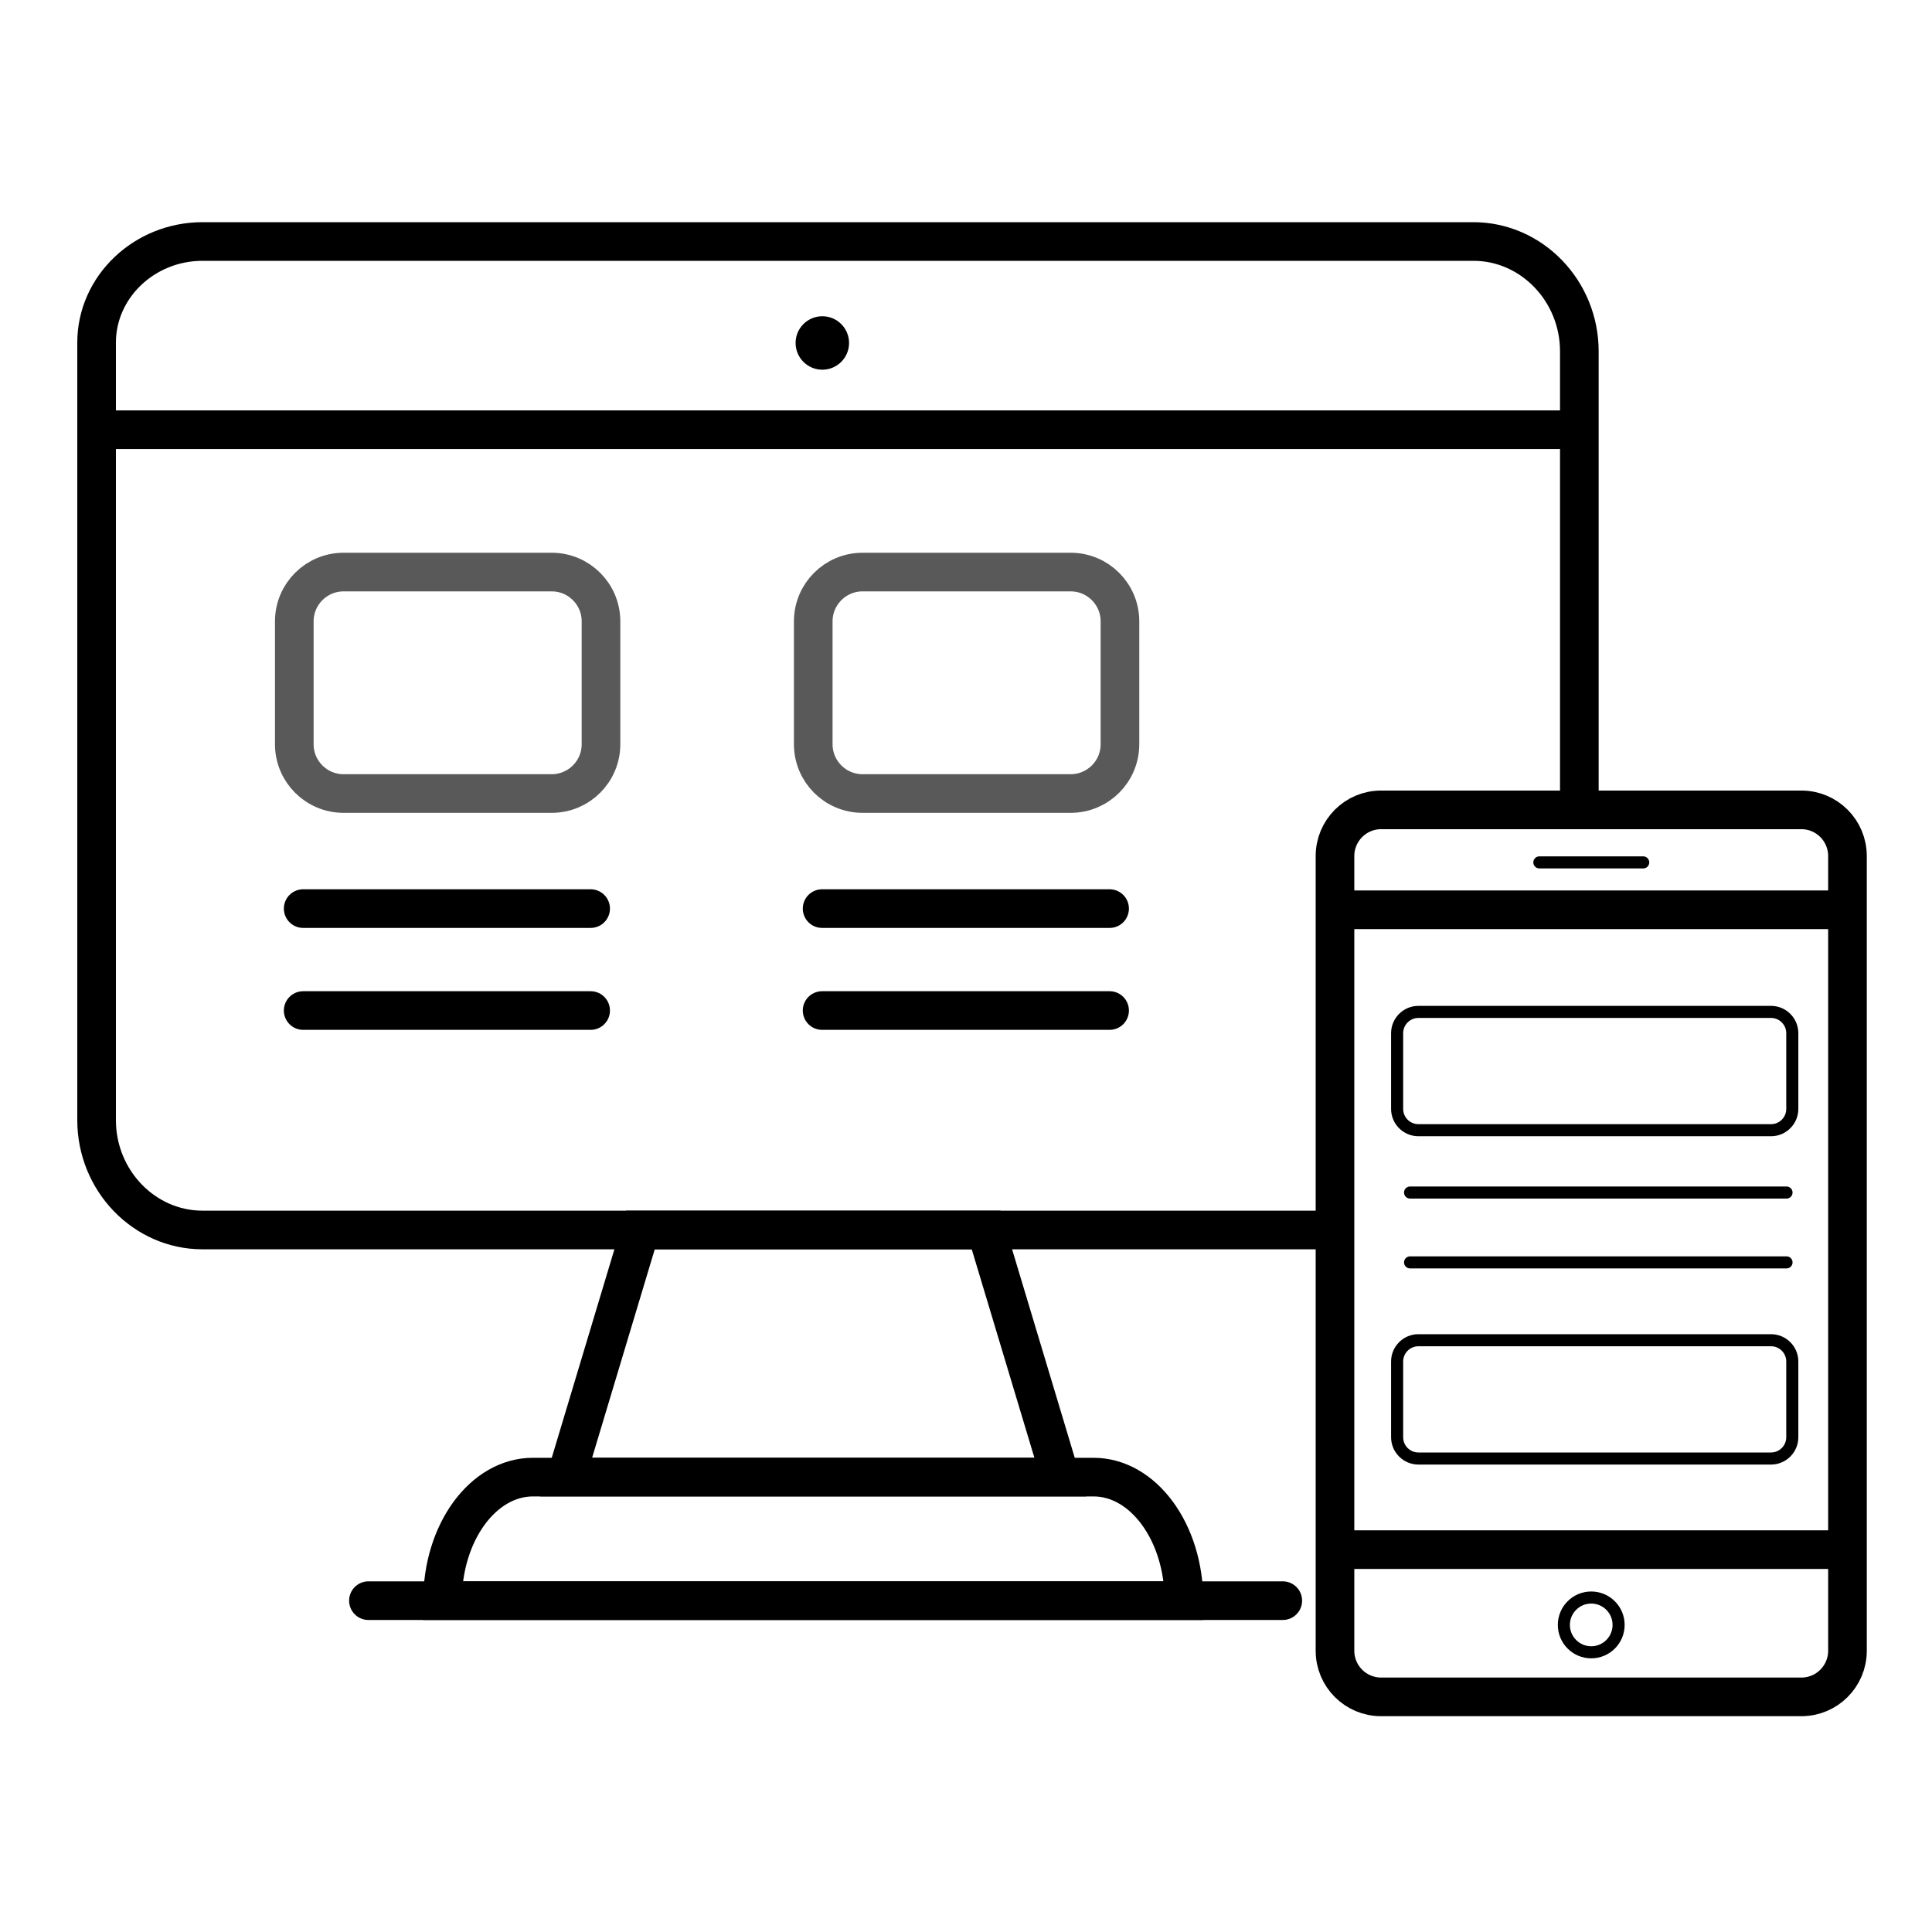
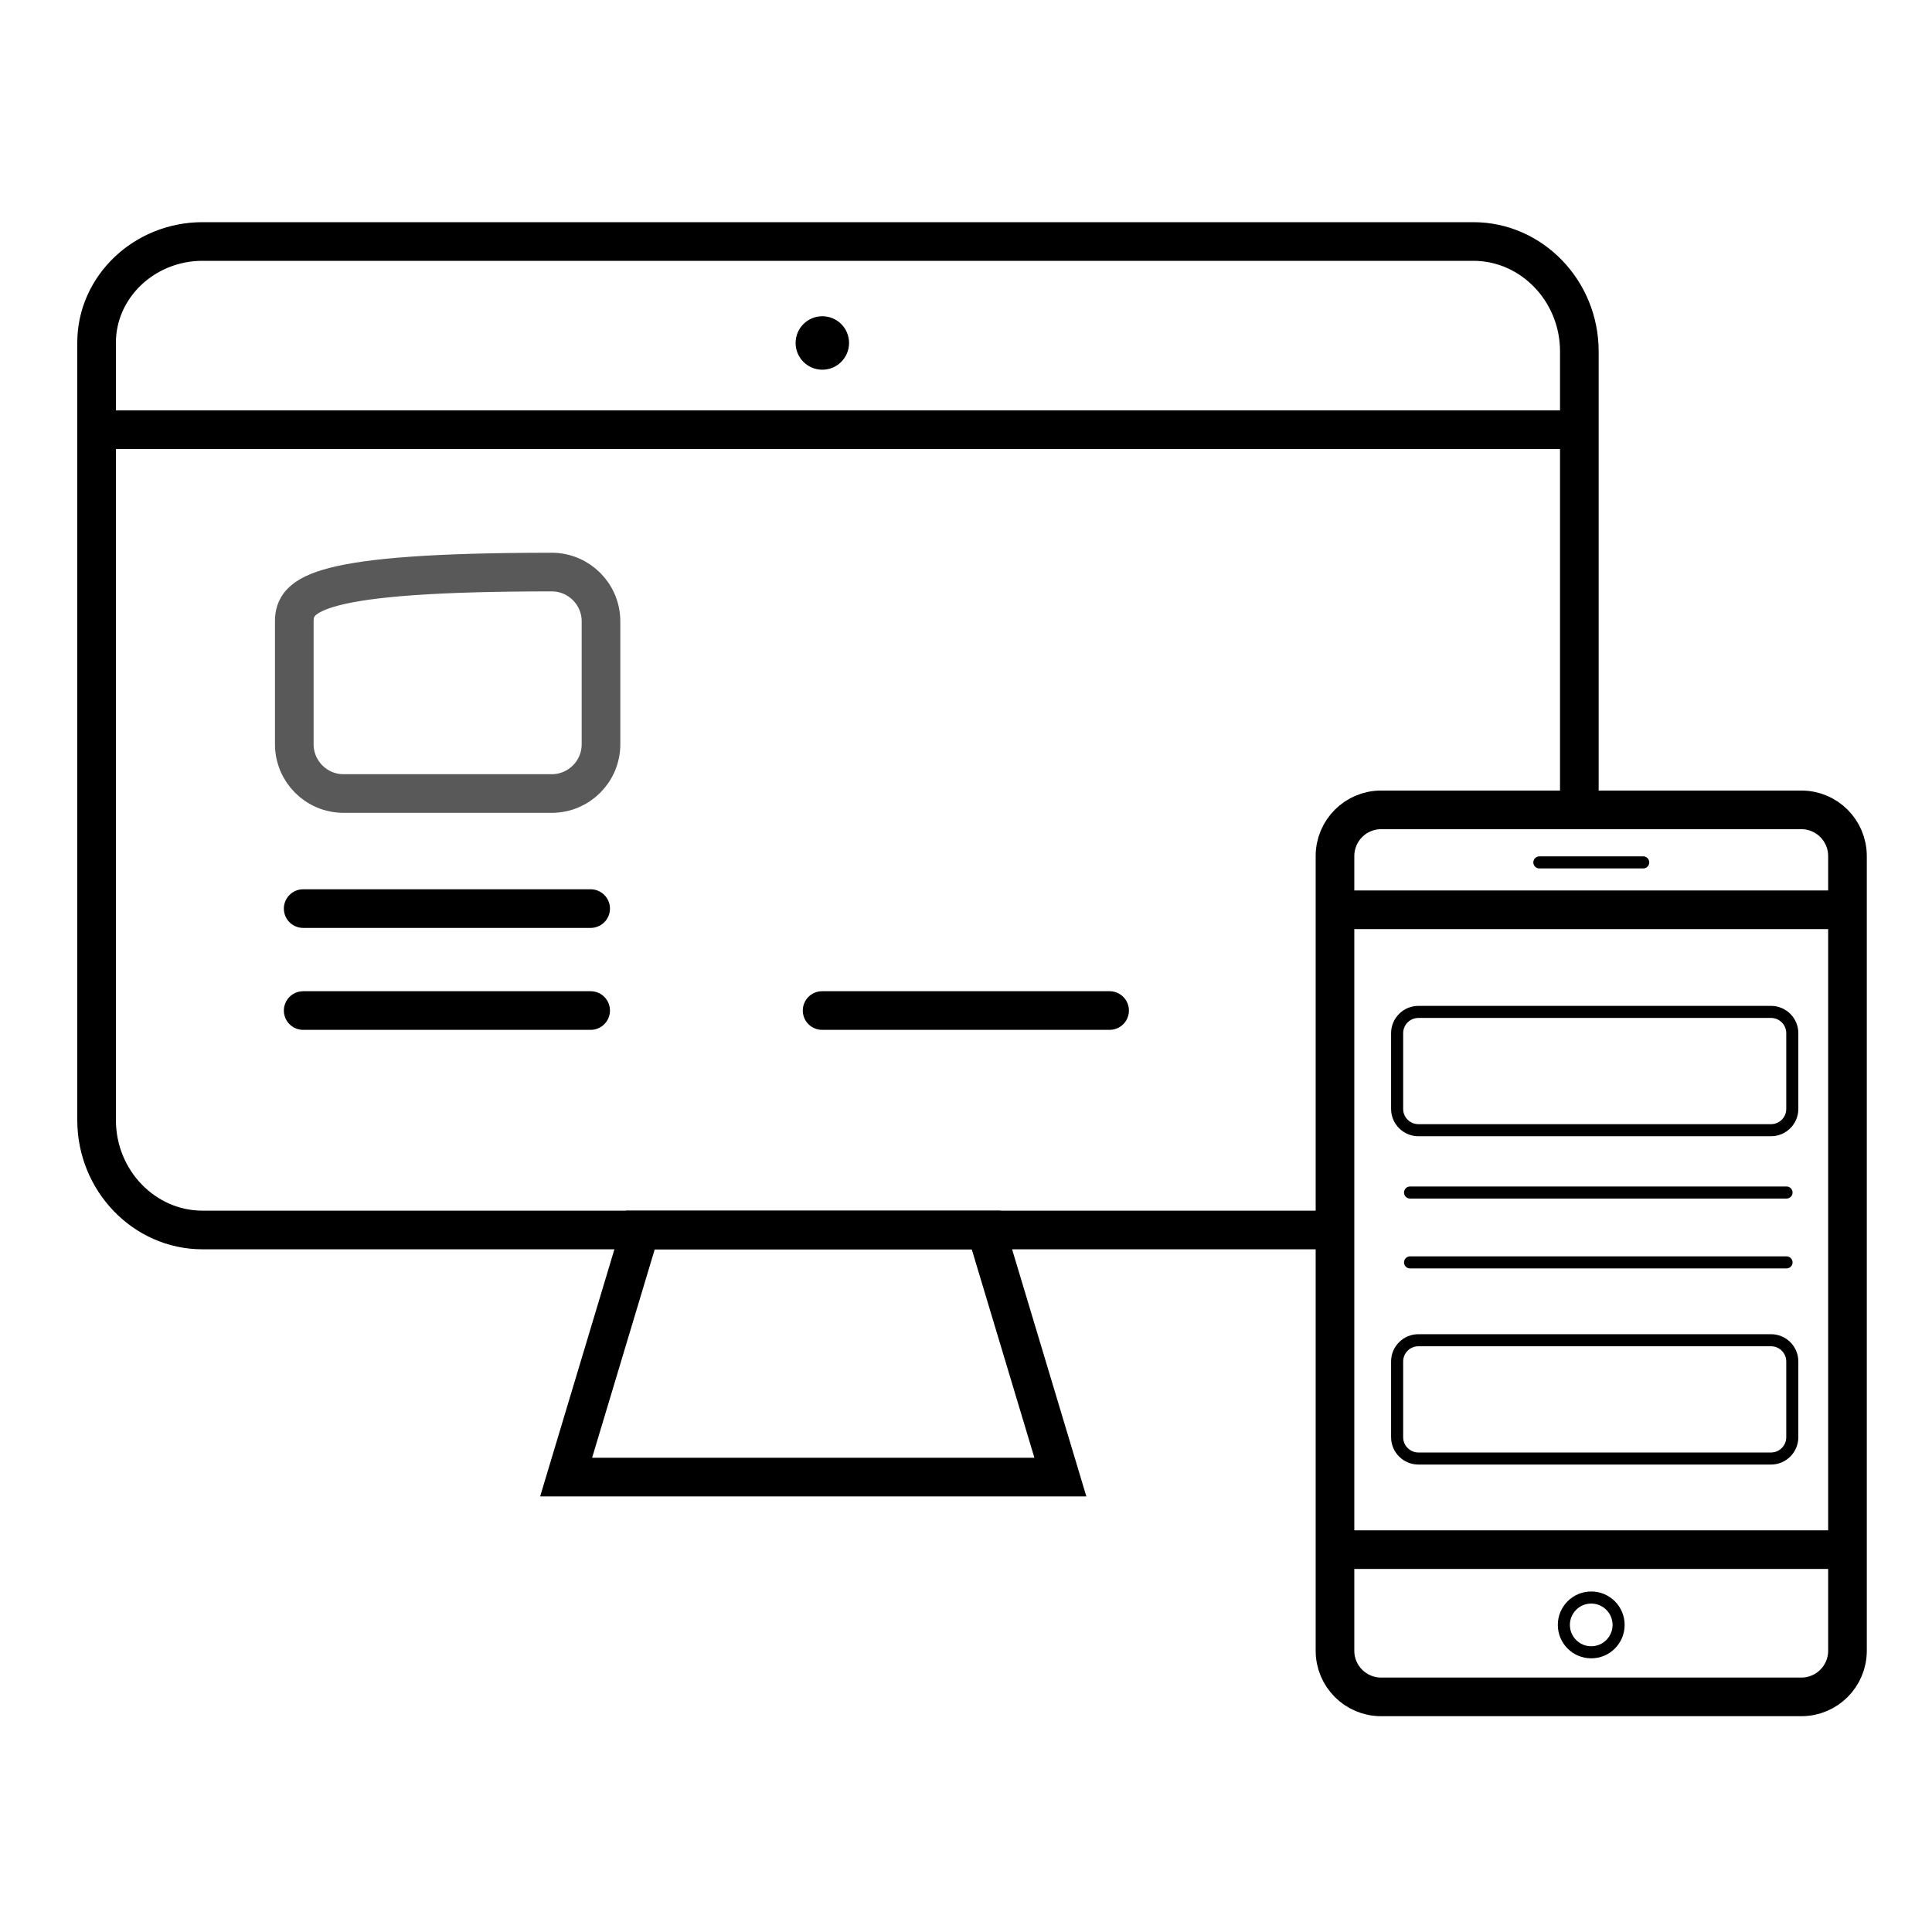
<svg xmlns="http://www.w3.org/2000/svg" width="80" height="80" viewBox="0 0 80 80" fill="none">
  <g id="8003166_web_website_browser_page_wireframe_icon 2">
    <g id="Group 93112">
      <path id="Vector" d="M43.908 61.163H23.442L26.517 50.931H40.833L43.908 61.163Z" stroke="black" stroke-width="1.6" stroke-miterlimit="10" />
      <path id="Vector_2" d="M34.051 15.309C34.662 15.309 35.158 14.813 35.158 14.202C35.158 13.59 34.662 13.095 34.051 13.095C33.44 13.095 32.944 13.59 32.944 14.202C32.944 14.813 33.44 15.309 34.051 15.309Z" fill="black" />
      <g id="Group" opacity="0.65">
-         <path id="Vector_3" d="M22.845 23.688H14.227C13.1 23.688 12.186 24.602 12.186 25.729V30.817C12.186 31.945 13.1 32.858 14.227 32.858H22.845C23.972 32.858 24.886 31.945 24.886 30.817V25.729C24.886 24.602 23.972 23.688 22.845 23.688Z" stroke="black" stroke-width="1.6" stroke-miterlimit="10" />
+         <path id="Vector_3" d="M22.845 23.688C13.1 23.688 12.186 24.602 12.186 25.729V30.817C12.186 31.945 13.1 32.858 14.227 32.858H22.845C23.972 32.858 24.886 31.945 24.886 30.817V25.729C24.886 24.602 23.972 23.688 22.845 23.688Z" stroke="black" stroke-width="1.6" stroke-miterlimit="10" />
      </g>
      <path id="Vector_4" d="M12.554 37.623H24.457" stroke="black" stroke-width="1.6" stroke-miterlimit="10" stroke-linecap="round" />
      <path id="Vector_5" d="M12.554 41.844H24.457" stroke="black" stroke-width="1.6" stroke-miterlimit="10" stroke-linecap="round" />
      <g id="Group 93111">
        <path id="Vector_6" d="M54.876 50.931H8.385C5.973 50.931 4 48.885 4 46.383V14.184C4 11.883 5.973 10 8.385 10H61.011C63.423 10 65.397 12.047 65.397 14.548V33.535" stroke="black" stroke-width="1.6" stroke-miterlimit="10" />
        <path id="Vector_7" d="M4.199 17.794H65.886" stroke="black" stroke-width="1.6" stroke-miterlimit="10" />
-         <path id="Vector_8" d="M53.117 66.28H15.256" stroke="black" stroke-width="1.6" stroke-miterlimit="10" stroke-linecap="round" />
-         <path id="Vector_9" d="M22.067 61.164H45.282C47.345 61.164 49.024 63.454 49.024 66.28H18.326C18.326 63.46 20 61.164 22.067 61.164Z" stroke="black" stroke-width="1.6" stroke-miterlimit="10" />
        <g id="Group_2" opacity="0.65">
-           <path id="Vector_10" d="M44.334 23.688H35.716C34.589 23.688 33.675 24.602 33.675 25.729V30.817C33.675 31.945 34.589 32.858 35.716 32.858H44.334C45.461 32.858 46.375 31.945 46.375 30.817V25.729C46.375 24.602 45.461 23.688 44.334 23.688Z" stroke="black" stroke-width="1.6" stroke-miterlimit="10" />
-         </g>
-         <path id="Vector_11" d="M34.042 37.623H45.946" stroke="black" stroke-width="1.6" stroke-miterlimit="10" stroke-linecap="round" />
+           </g>
        <path id="Vector_12" d="M34.042 41.844H45.946" stroke="black" stroke-width="1.6" stroke-miterlimit="10" stroke-linecap="round" />
        <path id="Vector_13" d="M76.5 37.672H55.284" stroke="black" stroke-width="1.6" stroke-miterlimit="10" />
        <path id="Vector_14" d="M76.243 64.167H55.023" stroke="black" stroke-width="1.6" stroke-miterlimit="10" />
        <path id="Vector_15" d="M76.5 60.902V68.355C76.5 69.409 75.645 70.264 74.591 70.264H57.188C56.134 70.264 55.279 69.409 55.279 68.355V35.448C55.279 34.39 56.134 33.535 57.188 33.535H74.591C75.645 33.535 76.5 34.39 76.5 35.448V60.902Z" stroke="black" stroke-width="1.6" stroke-miterlimit="10" />
        <path id="Vector_16" d="M65.889 68.418C66.516 68.418 67.023 67.91 67.023 67.284C67.023 66.658 66.516 66.15 65.889 66.15C65.263 66.15 64.756 66.658 64.756 67.284C64.756 67.91 65.263 68.418 65.889 68.418Z" stroke="black" stroke-width="0.5" stroke-miterlimit="10" />
        <path id="Vector_17" d="M63.742 35.71H68.042" stroke="black" stroke-width="0.5" stroke-miterlimit="10" stroke-linecap="round" />
        <path id="Vector_18" d="M58.733 46.799H73.334C73.82 46.799 74.215 46.404 74.215 45.918V42.782C74.215 42.296 73.82 41.901 73.334 41.901H58.733C58.247 41.901 57.852 42.296 57.852 42.782V45.918C57.852 46.404 58.247 46.799 58.733 46.799Z" stroke="black" stroke-width="0.5" stroke-miterlimit="10" />
        <path id="Vector_19" d="M58.733 60.394H73.334C73.82 60.394 74.215 59.999 74.215 59.512V56.377C74.215 55.89 73.82 55.496 73.334 55.496H58.733C58.247 55.496 57.852 55.89 57.852 56.377V59.512C57.852 59.999 58.247 60.394 58.733 60.394Z" stroke="black" stroke-width="0.5" stroke-miterlimit="10" />
        <path id="Vector_20" d="M58.388 49.38H73.976" stroke="black" stroke-width="0.5" stroke-miterlimit="10" stroke-linecap="round" />
        <path id="Vector_21" d="M58.388 52.273H73.976" stroke="black" stroke-width="0.5" stroke-miterlimit="10" stroke-linecap="round" />
      </g>
    </g>
  </g>
</svg>